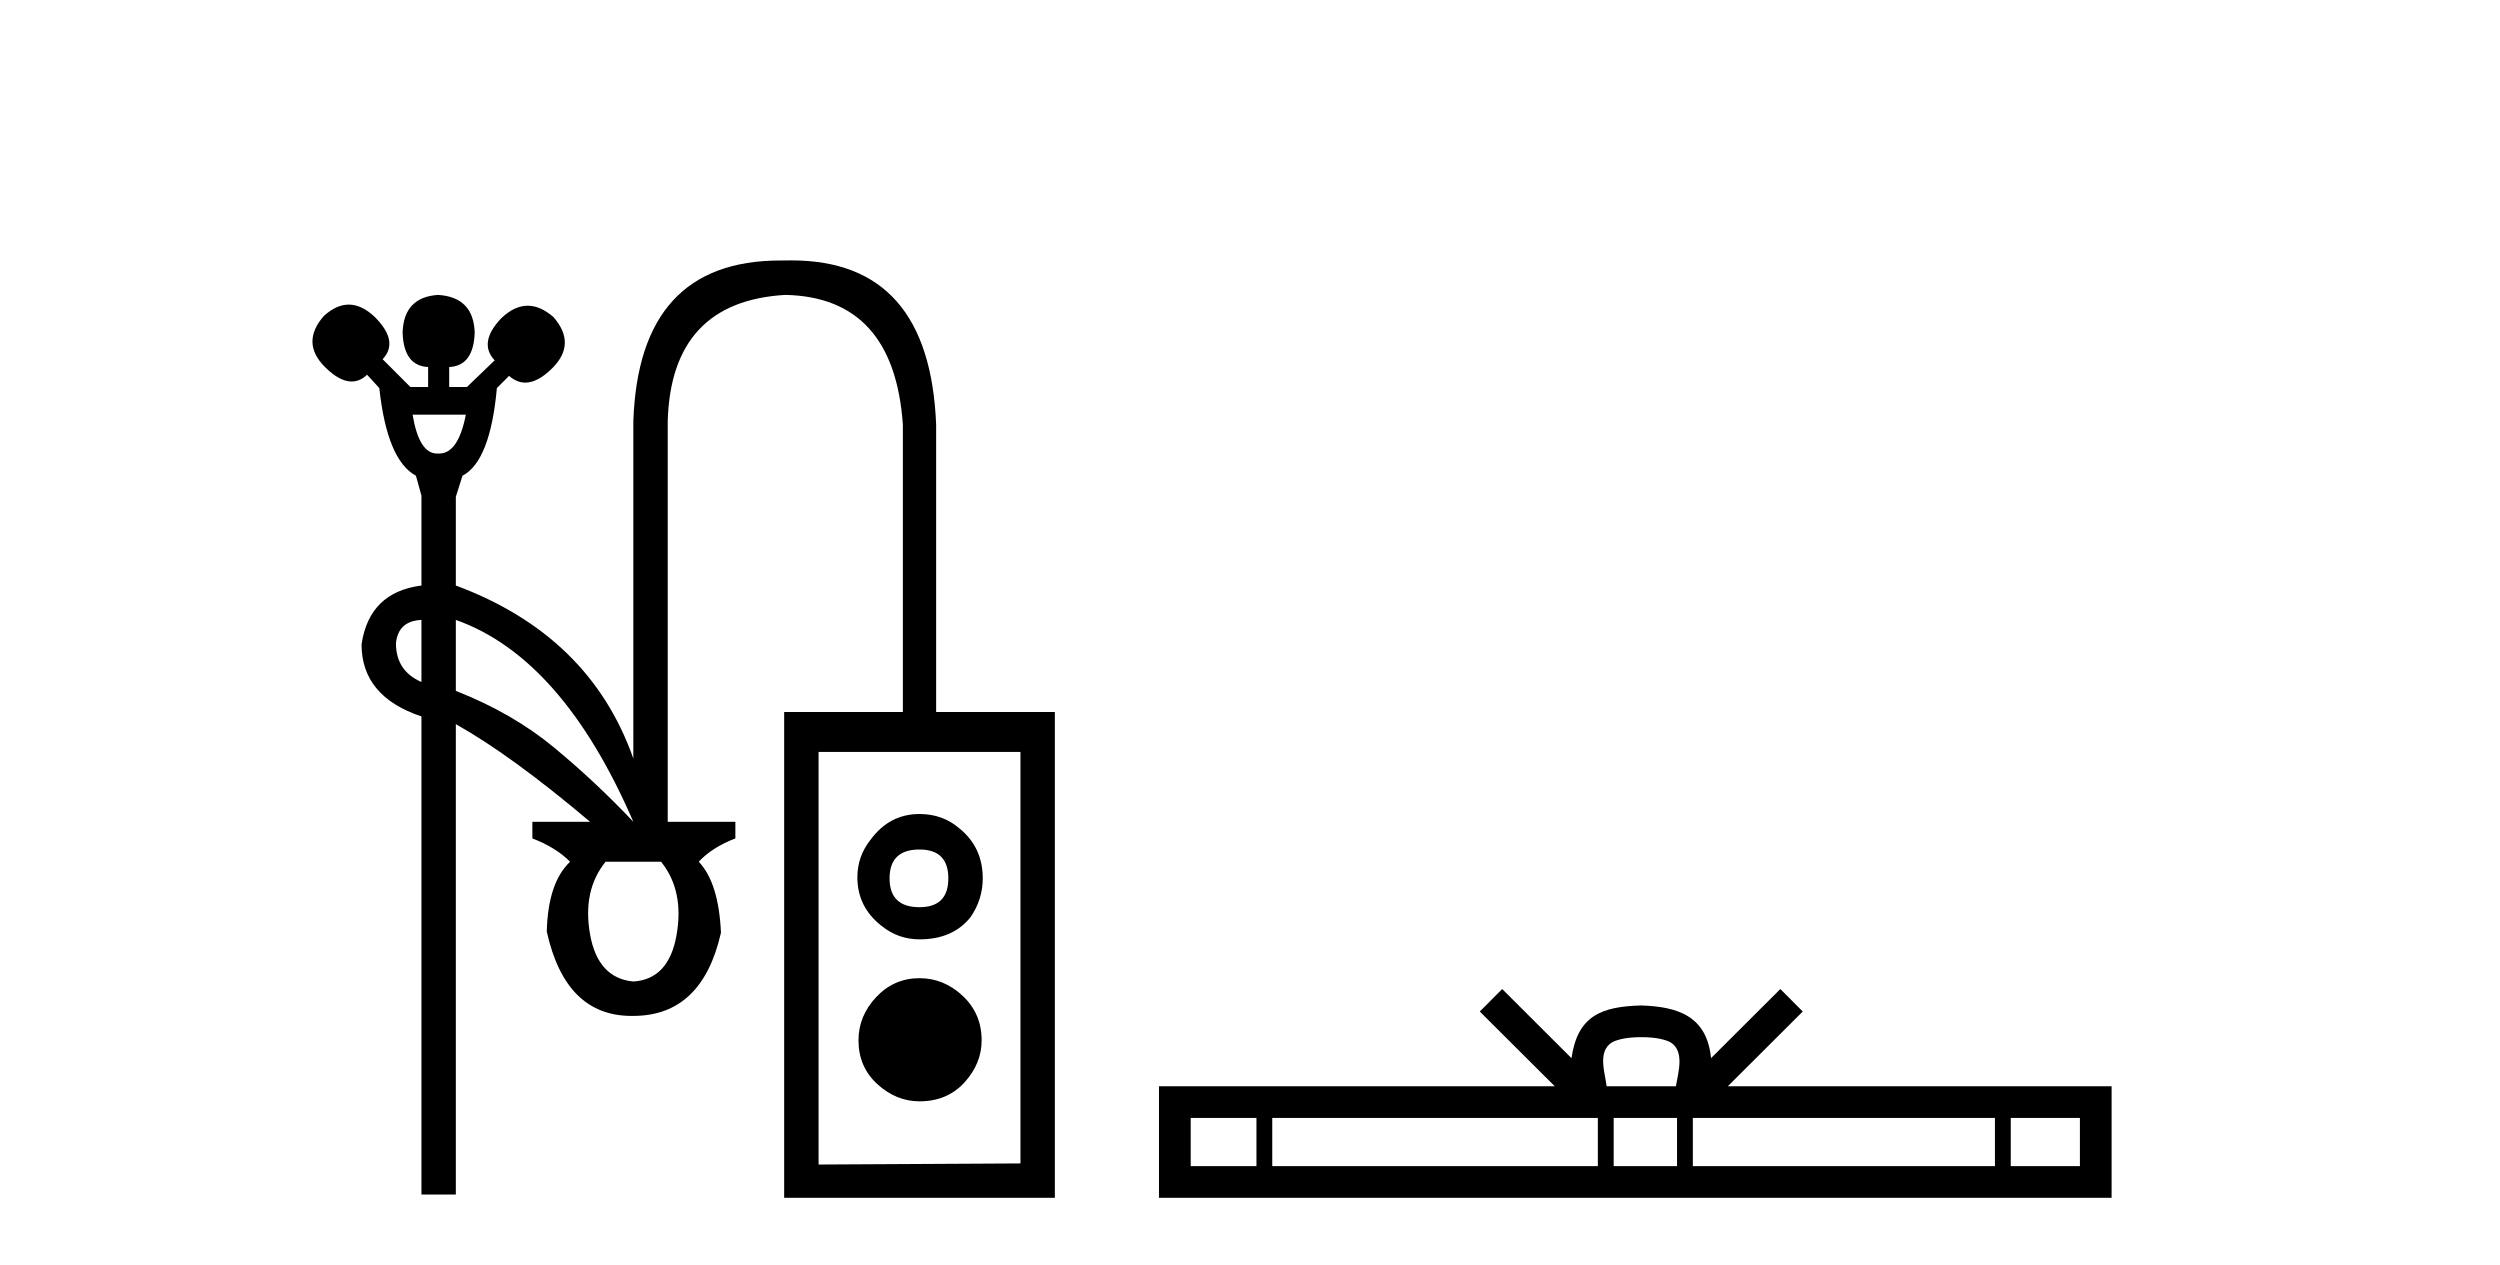
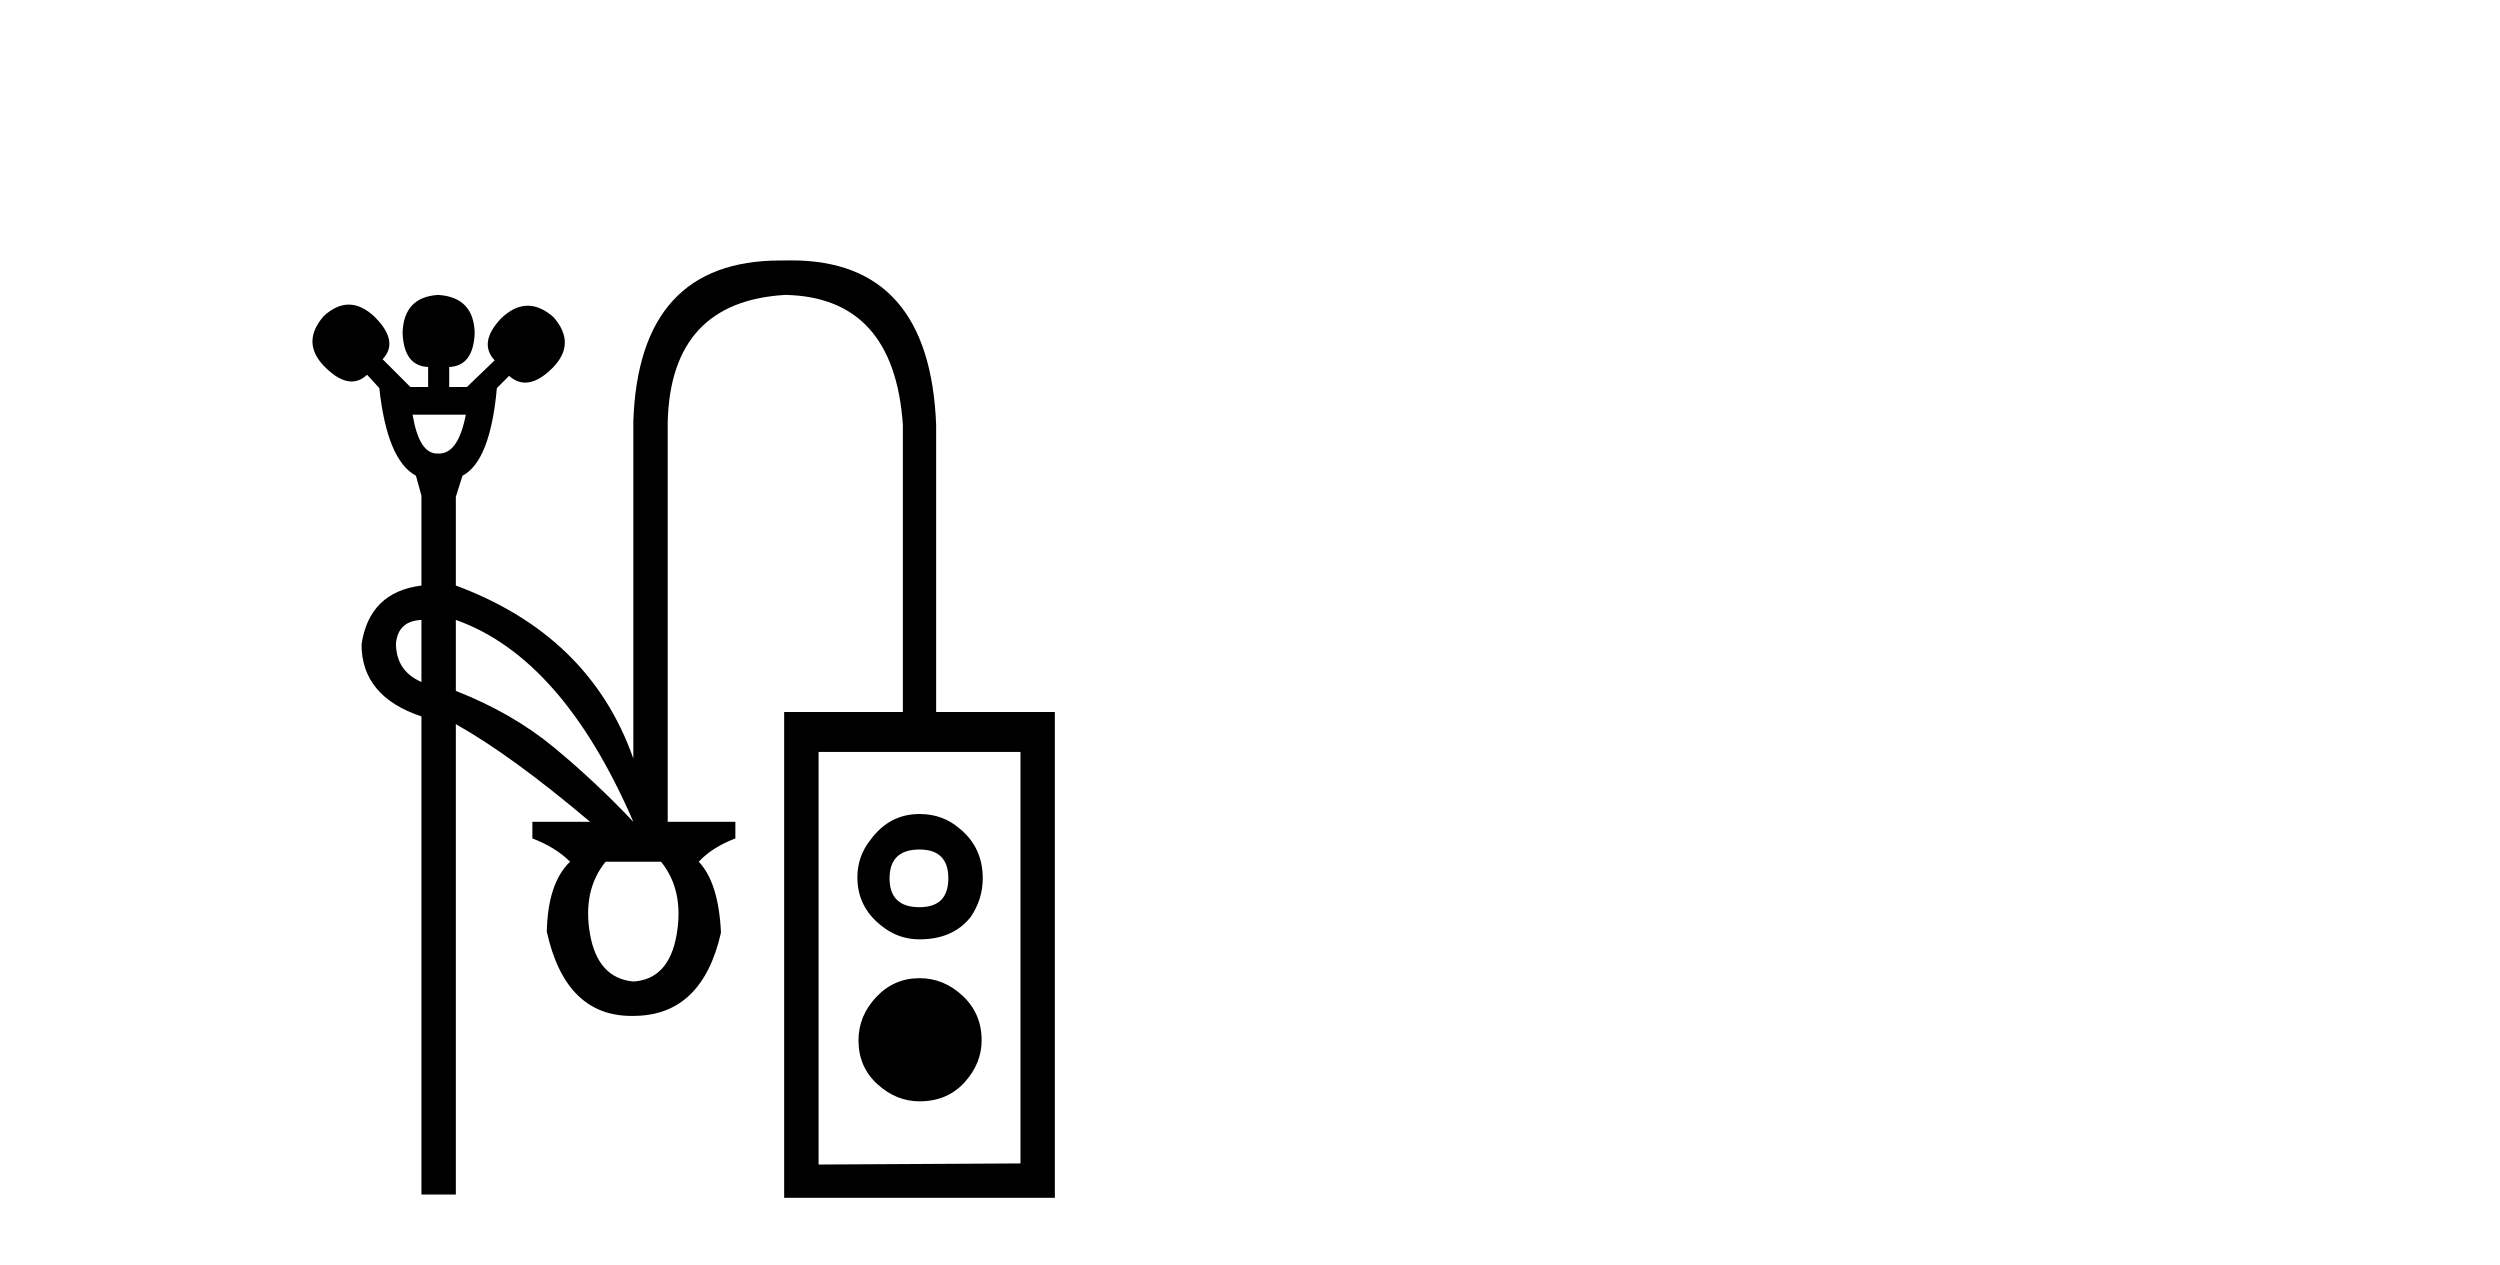
<svg xmlns="http://www.w3.org/2000/svg" width="81.0" height="41.0">
  <path d="M 15.093 13.436 C 14.93 14.275 14.642 14.695 14.229 14.695 C 14.218 14.695 14.206 14.695 14.194 14.694 C 14.183 14.695 14.172 14.695 14.162 14.695 C 13.772 14.695 13.508 14.275 13.368 13.436 ZM 13.655 20.085 L 13.655 22.097 C 13.104 21.858 12.829 21.439 12.829 20.84 C 12.877 20.36 13.152 20.109 13.655 20.085 ZM 14.769 20.085 C 17.069 20.9 18.986 23.08 20.52 26.626 C 19.705 25.763 18.848 24.961 17.95 24.218 C 17.052 23.475 15.991 22.864 14.769 22.385 L 14.769 20.085 ZM 29.792 27.524 C 30.415 27.524 30.726 27.836 30.726 28.459 C 30.726 29.082 30.415 29.393 29.792 29.393 C 29.145 29.393 28.822 29.082 28.822 28.459 C 28.822 27.836 29.145 27.524 29.792 27.524 ZM 29.792 26.374 C 29.145 26.374 28.618 26.65 28.211 27.201 C 27.923 27.56 27.779 27.968 27.779 28.423 C 27.779 29.07 28.043 29.597 28.57 30.004 C 28.929 30.292 29.337 30.435 29.792 30.435 C 30.511 30.435 31.062 30.196 31.445 29.717 C 31.709 29.333 31.841 28.914 31.841 28.459 C 31.841 27.788 31.589 27.249 31.086 26.841 C 30.726 26.53 30.295 26.374 29.792 26.374 ZM 21.418 27.92 C 21.921 28.543 22.089 29.333 21.921 30.292 C 21.754 31.25 21.286 31.753 20.52 31.801 C 19.753 31.729 19.286 31.22 19.118 30.274 C 18.95 29.327 19.118 28.543 19.621 27.92 ZM 29.792 31.693 C 29.241 31.693 28.774 31.897 28.39 32.304 C 28.007 32.712 27.815 33.179 27.815 33.706 C 27.815 34.281 28.019 34.754 28.426 35.126 C 28.834 35.497 29.289 35.683 29.792 35.683 C 30.391 35.683 30.876 35.479 31.248 35.072 C 31.619 34.664 31.805 34.209 31.805 33.706 C 31.805 33.131 31.601 32.652 31.194 32.268 C 30.786 31.885 30.319 31.693 29.792 31.693 ZM 33.063 24.362 L 33.063 37.695 L 26.522 37.731 L 26.522 24.362 ZM 25.646 8.437 C 25.567 8.437 25.488 8.438 25.407 8.44 C 25.365 8.44 25.323 8.44 25.282 8.44 C 22.225 8.44 20.638 10.177 20.52 13.652 L 20.52 24.577 C 19.585 21.918 17.668 20.049 14.769 18.971 L 14.769 16.096 L 14.985 15.413 C 15.584 15.101 15.955 14.155 16.099 12.574 L 16.494 12.178 C 16.66 12.324 16.835 12.397 17.019 12.397 C 17.29 12.397 17.583 12.24 17.896 11.927 C 18.423 11.4 18.435 10.848 17.932 10.273 C 17.651 10.028 17.373 9.905 17.098 9.905 C 16.81 9.905 16.525 10.04 16.243 10.309 C 15.74 10.836 15.668 11.292 16.027 11.675 L 15.129 12.538 L 14.554 12.538 L 14.554 11.891 C 15.081 11.867 15.356 11.495 15.38 10.777 C 15.356 10.01 14.961 9.603 14.194 9.555 C 13.452 9.603 13.068 10.01 13.044 10.777 C 13.068 11.495 13.344 11.867 13.871 11.891 L 13.871 12.538 L 13.296 12.538 L 12.397 11.639 C 12.757 11.256 12.673 10.801 12.146 10.273 C 11.864 10.004 11.582 9.869 11.3 9.869 C 11.031 9.869 10.762 9.992 10.493 10.237 C 9.989 10.812 10.001 11.364 10.528 11.891 C 10.842 12.204 11.13 12.361 11.393 12.361 C 11.572 12.361 11.739 12.288 11.894 12.142 L 12.29 12.574 C 12.457 14.131 12.853 15.077 13.476 15.413 L 13.655 16.06 L 13.655 18.971 C 12.529 19.115 11.882 19.749 11.714 20.876 C 11.714 22.002 12.361 22.78 13.655 23.212 L 13.655 38.702 L 14.769 38.702 L 14.769 23.463 C 15.967 24.134 17.417 25.188 19.118 26.626 L 17.249 26.626 L 17.249 27.165 C 17.752 27.357 18.16 27.608 18.471 27.92 C 17.992 28.375 17.74 29.13 17.716 30.184 C 18.118 32.005 19.034 32.916 20.464 32.916 C 20.482 32.916 20.501 32.916 20.52 32.915 C 22.005 32.915 22.952 32.017 23.359 30.22 C 23.311 29.142 23.071 28.375 22.64 27.92 C 22.928 27.608 23.323 27.357 23.826 27.165 L 23.826 26.626 L 21.634 26.626 L 21.634 13.652 C 21.706 11.064 22.976 9.698 25.443 9.555 C 27.791 9.603 29.061 11.004 29.253 13.76 L 29.253 23.068 L 25.407 23.068 L 25.407 38.809 L 34.177 38.809 L 34.177 23.068 L 30.331 23.068 L 30.331 13.76 C 30.191 10.211 28.629 8.437 25.646 8.437 Z" style="fill:#000000;stroke:none" />
-   <path d="M 53.177 33.604 C 53.677 33.604 53.979 33.689 54.135 33.778 C 54.589 34.068 54.372 34.761 54.299 35.195 L 52.055 35.195 C 52.001 34.752 51.756 34.076 52.22 33.778 C 52.376 33.689 52.677 33.604 53.177 33.604 ZM 40.709 36.222 L 40.709 37.782 L 38.579 37.782 L 38.579 36.222 ZM 51.77 36.222 L 51.77 37.782 L 41.221 37.782 L 41.221 36.222 ZM 54.336 36.222 L 54.336 37.782 L 52.283 37.782 L 52.283 36.222 ZM 64.636 36.222 L 64.636 37.782 L 54.848 37.782 L 54.848 36.222 ZM 67.389 36.222 L 67.389 37.782 L 65.148 37.782 L 65.148 36.222 ZM 48.671 32.045 L 47.945 32.773 L 50.374 35.195 L 37.551 35.195 L 37.551 38.809 L 68.416 38.809 L 68.416 35.195 L 55.981 35.195 L 58.409 32.773 L 57.683 32.045 L 55.438 34.284 C 55.303 32.927 54.373 32.615 53.177 32.577 C 51.899 32.611 51.115 32.9 50.916 34.284 L 48.671 32.045 Z" style="fill:#000000;stroke:none" />
</svg>